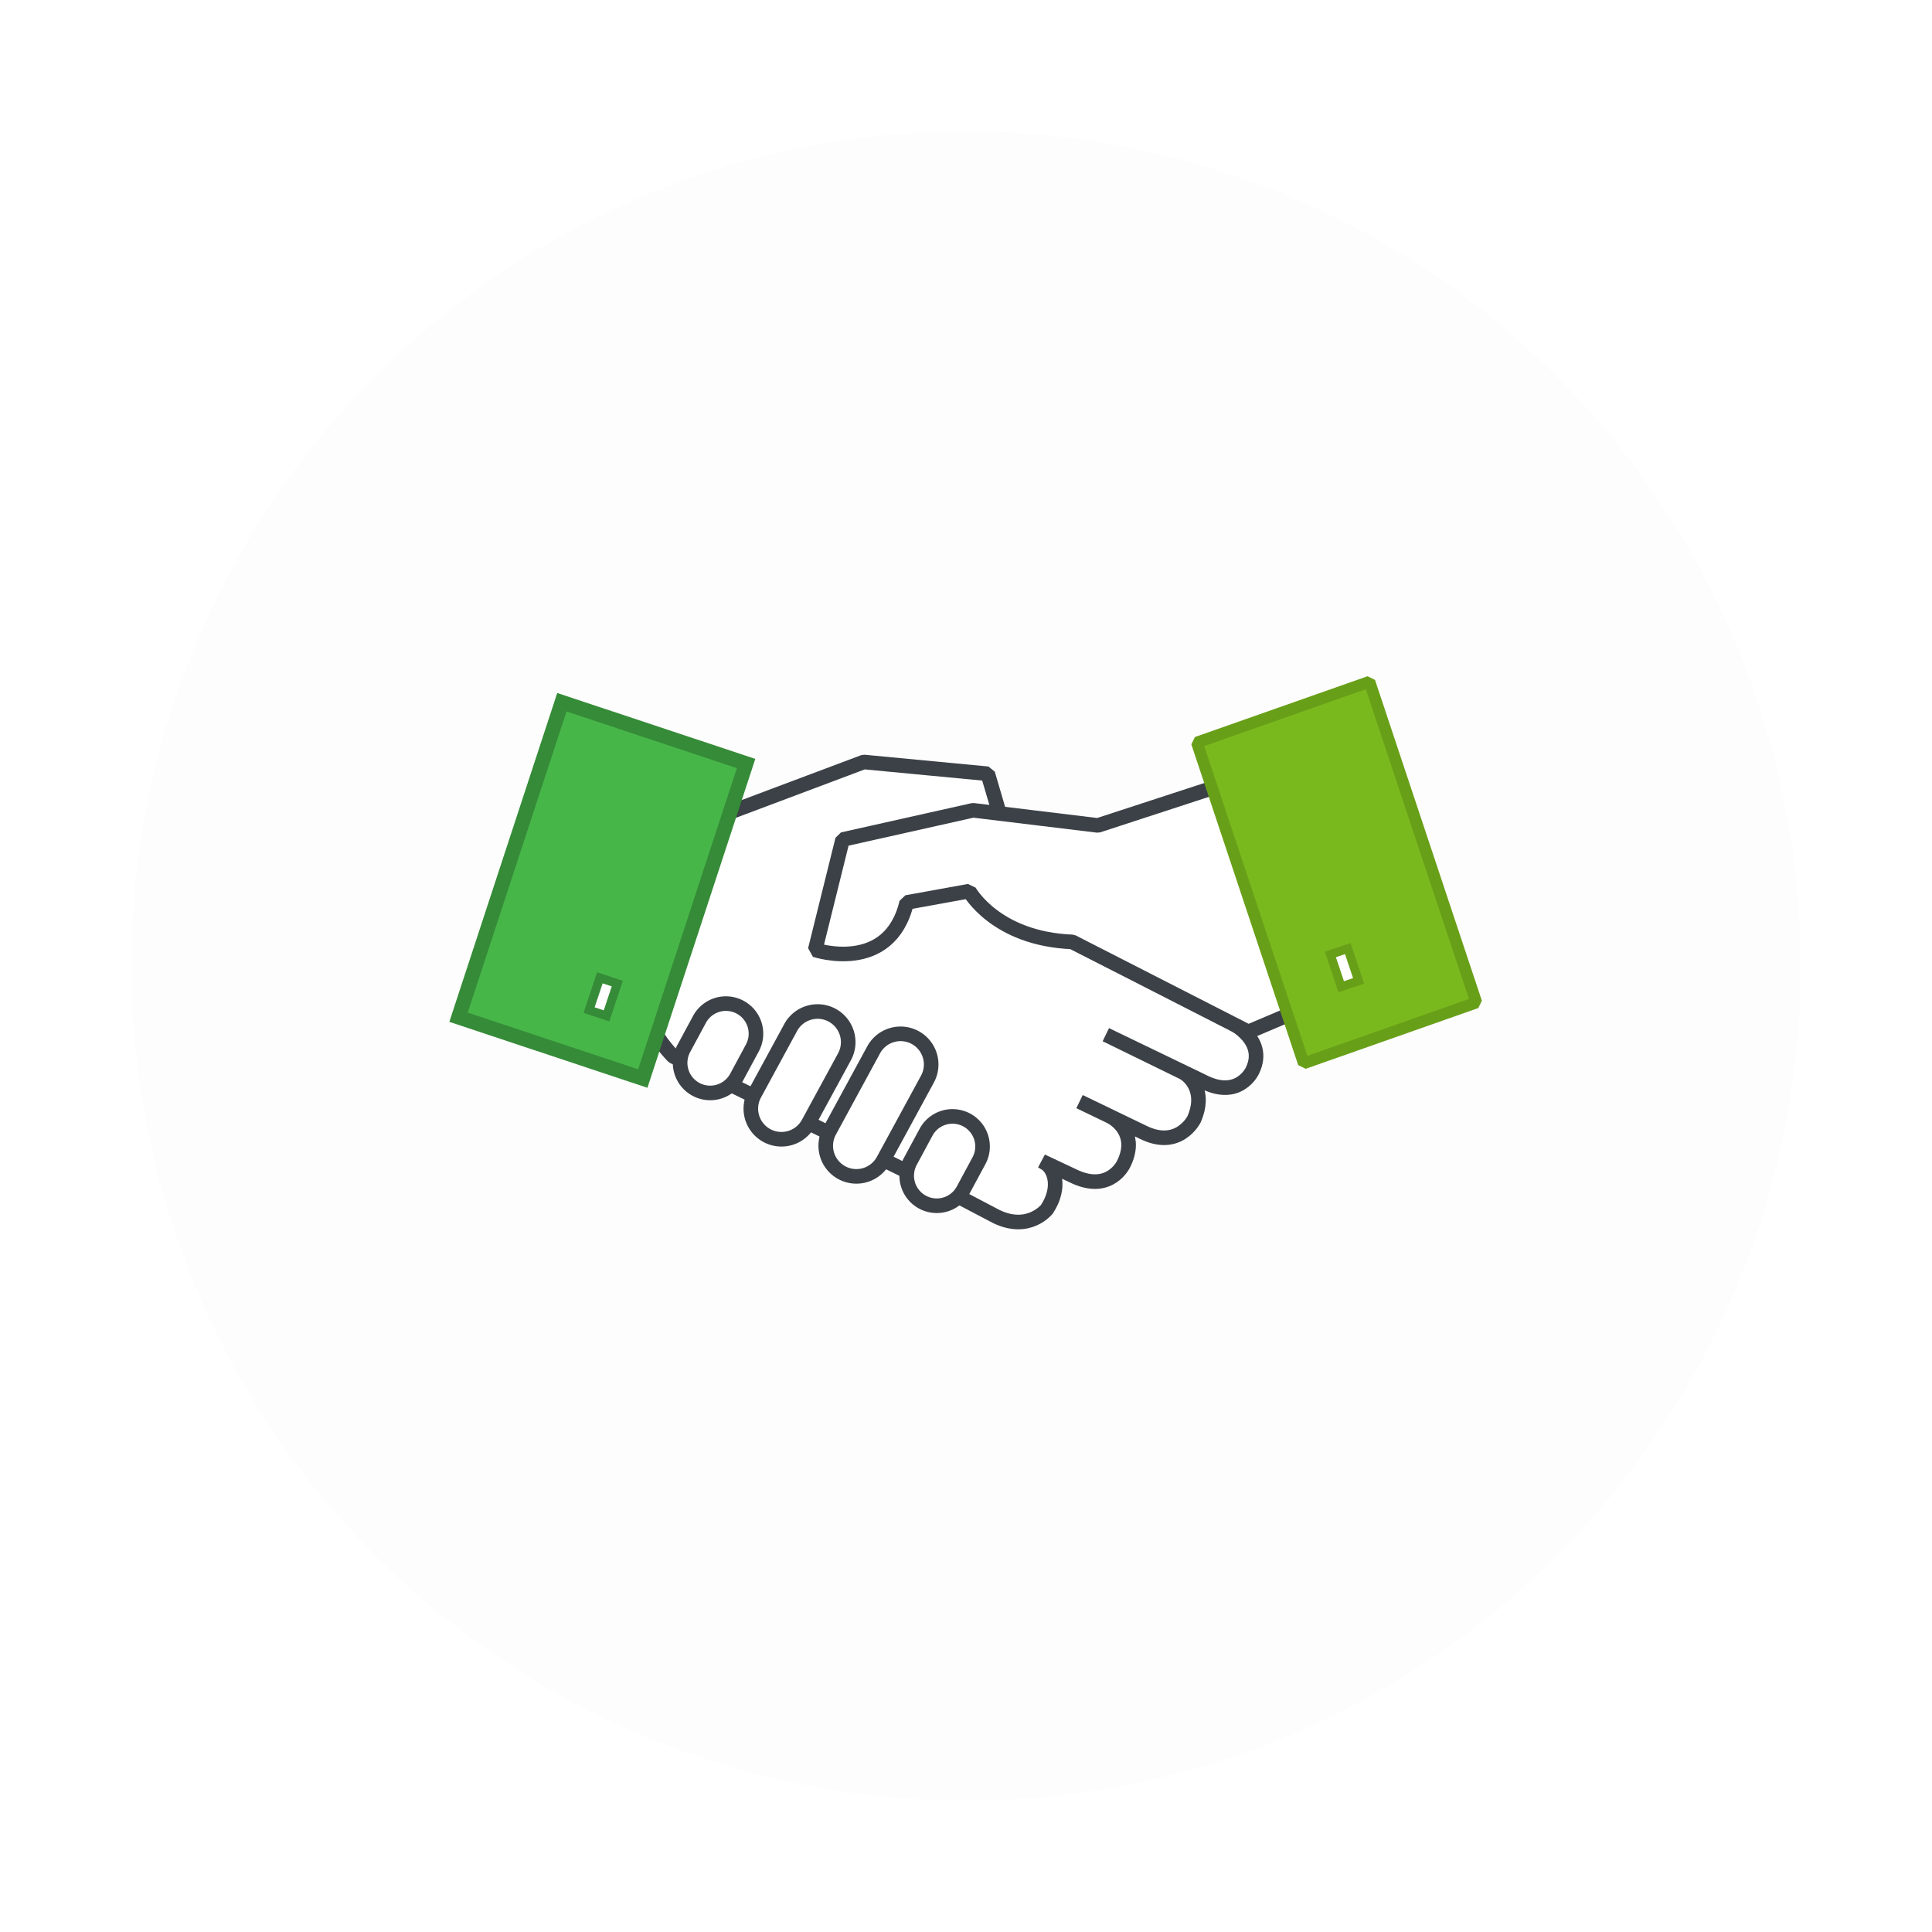
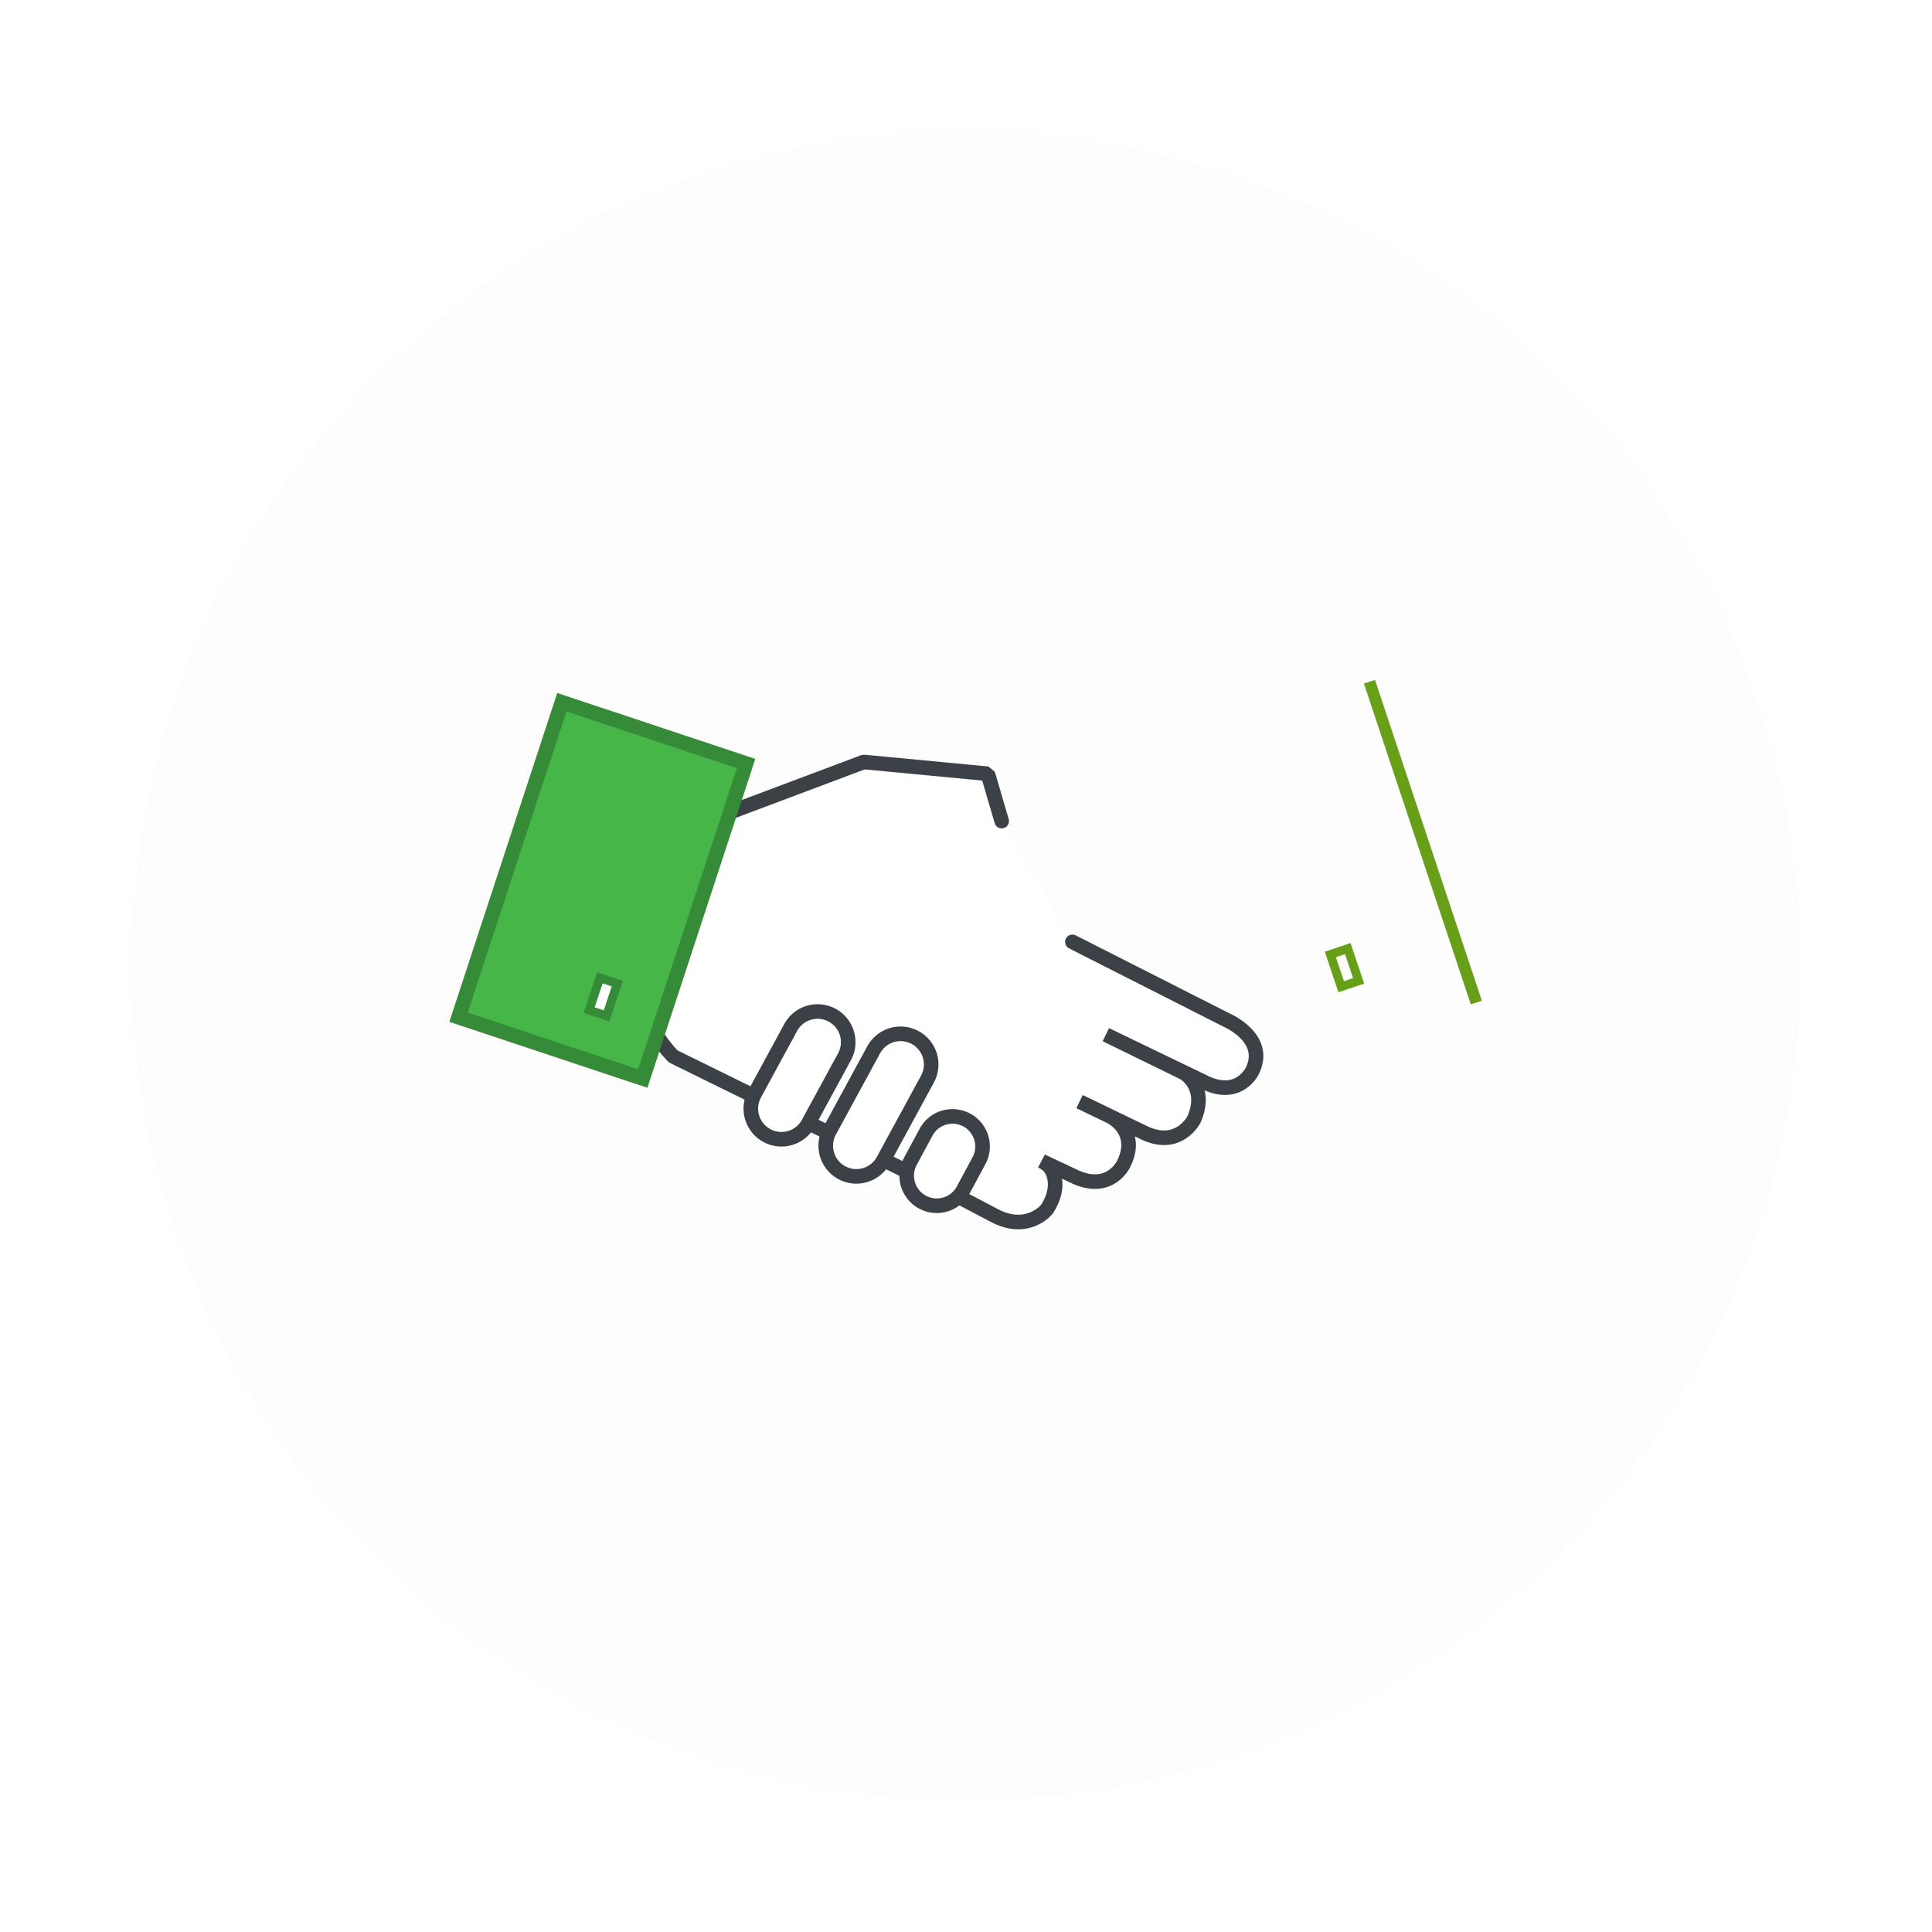
<svg xmlns="http://www.w3.org/2000/svg" width="331" height="331" viewBox="0 0 331 331">
  <defs>
    <style>.a{fill:#fdfdfd;}.b,.c,.e,.f,.g,.i{fill:#fff;}.b,.c,.f,.g{stroke:#3c4147;}.b{stroke-linecap:round;}.b,.c,.f,.g,.h{stroke-linejoin:bevel;}.b,.c,.d,.f{stroke-width:2.5px;}.c,.g,.h{stroke-linecap:square;}.d{fill:#47b649;}.d,.e{stroke:#358b37;}.e,.g,.i{stroke-width:1.5px;}.h{fill:#7ab91e;stroke-width:2px;}.h,.i{stroke:#689f18;}.j{filter:url(#q);}.k{filter:url(#o);}.l{filter:url(#m);}.m{filter:url(#k);}.n{filter:url(#i);}.o{filter:url(#g);}.p{filter:url(#e);}.q{filter:url(#c);}.r{filter:url(#a);}</style>
    <filter id="a" x="0" y="0" width="331" height="331" filterUnits="userSpaceOnUse">
      <feOffset dy="5" input="SourceAlpha" />
      <feGaussianBlur stdDeviation="7.5" result="b" />
      <feFlood flood-opacity="0.161" />
      <feComposite operator="in" in2="b" />
      <feComposite in="SourceGraphic" />
    </filter>
    <filter id="c" x="100.984" y="120.309" width="124.49" height="99.323" filterUnits="userSpaceOnUse">
      <feOffset dy="3" input="SourceAlpha" />
      <feGaussianBlur stdDeviation="3" result="d" />
      <feFlood flood-opacity="0.161" />
      <feComposite operator="in" in2="d" />
      <feComposite in="SourceGraphic" />
    </filter>
    <filter id="e" x="106.255" y="161.678" width="33.533" height="35.838" filterUnits="userSpaceOnUse">
      <feOffset dy="3" input="SourceAlpha" />
      <feGaussianBlur stdDeviation="3" result="f" />
      <feFlood flood-opacity="0.161" />
      <feComposite operator="in" in2="f" />
      <feComposite in="SourceGraphic" />
    </filter>
    <filter id="g" x="67.98" y="109.722" width="70.419" height="85.638" filterUnits="userSpaceOnUse">
      <feOffset dy="3" input="SourceAlpha" />
      <feGaussianBlur stdDeviation="3" result="h" />
      <feFlood flood-opacity="0.161" />
      <feComposite operator="in" in2="h" />
      <feComposite in="SourceGraphic" />
    </filter>
    <filter id="i" x="129.447" y="124.193" width="103.435" height="62.738" filterUnits="userSpaceOnUse">
      <feOffset dy="3" input="SourceAlpha" />
      <feGaussianBlur stdDeviation="3" result="j" />
      <feFlood flood-opacity="0.161" />
      <feComposite operator="in" in2="j" />
      <feComposite in="SourceGraphic" />
    </filter>
    <filter id="k" x="145.068" y="181.002" width="33.533" height="35.84" filterUnits="userSpaceOnUse">
      <feOffset dy="3" input="SourceAlpha" />
      <feGaussianBlur stdDeviation="3" result="l" />
      <feFlood flood-opacity="0.161" />
      <feComposite operator="in" in2="l" />
      <feComposite in="SourceGraphic" />
    </filter>
    <filter id="m" x="131.201" y="166.847" width="38.6" height="44.961" filterUnits="userSpaceOnUse">
      <feOffset dy="3" input="SourceAlpha" />
      <feGaussianBlur stdDeviation="3" result="n" />
      <feFlood flood-opacity="0.161" />
      <feComposite operator="in" in2="n" />
      <feComposite in="SourceGraphic" />
    </filter>
    <filter id="o" x="118.364" y="163.023" width="37.22" height="42.423" filterUnits="userSpaceOnUse">
      <feOffset dy="3" input="SourceAlpha" />
      <feGaussianBlur stdDeviation="3" result="p" />
      <feFlood flood-opacity="0.161" />
      <feComposite operator="in" in2="p" />
      <feComposite in="SourceGraphic" />
    </filter>
    <filter id="q" x="195.106" y="106.86" width="67.777" height="85.253" filterUnits="userSpaceOnUse">
      <feOffset dy="3" input="SourceAlpha" />
      <feGaussianBlur stdDeviation="3" result="r" />
      <feFlood flood-opacity="0.161" />
      <feComposite operator="in" in2="r" />
      <feComposite in="SourceGraphic" />
    </filter>
  </defs>
  <g transform="translate(-1041.5 -2685.5)">
    <g class="r" transform="matrix(1, 0, 0, 1, 1041.5, 2685.5)">
      <circle class="a" cx="143" cy="143" r="143" transform="translate(22.5 17.5)" />
    </g>
    <g transform="translate(592.963 2657.001)">
      <g class="q" transform="matrix(1, 0, 0, 1, 448.54, 28.5)">
        <path class="b" d="M611.308,178.046l26.516,13.448s7.06,3.042,4.314,8.631c0,0-2.352,5.1-8.628,1.766l-16.473-7.945,13.238,6.471c1.373.737,3.92,3.432,1.864,8.042,0,0-2.651,5.294-8.826,2.154l-10.785-5.2,5.1,2.453c2.012.979,4.708,3.725,2.45,8.235,0,0-2.255,4.855-8.187,2.255l-5.832-2.746.589.346c1.518.879,2.793,4.069.293,7.892,0,0-3.089,3.921-8.628,1.275l-5.98-3.139-49.417-24.317s-3.53-3.5-4.116-6.734l9.8-33.578,26.962-10.13,21.25,2.02,2.38,8.109" transform="translate(-427.58 -19.68)" />
      </g>
      <g class="p" transform="matrix(1, 0, 0, 1, 448.54, 28.5)">
-         <path class="c" d="M550.378,174.668a5.145,5.145,0,0,1-6.973,2.079h0a5.145,5.145,0,0,1-2.09-6.971l2.7-5.009a5.143,5.143,0,0,1,6.973-2.085h0a5.149,5.149,0,0,1,2.087,6.976Z" transform="translate(-424.18 6.88)" />
-       </g>
+         </g>
      <g class="o" transform="matrix(1, 0, 0, 1, 448.54, 28.5)">
        <path class="d" d="M544.8,143.557l-17.705,53.968,31.566,10.505,17.7-53.971Z" transform="translate(-448.54 -26.25)" />
      </g>
      <g transform="translate(549.464 196.021)">
        <rect class="e" width="5.829" height="3.146" transform="translate(0 5.529) rotate(-71.534)" />
      </g>
      <g class="n" transform="matrix(1, 0, 0, 1, 448.54, 28.5)">
-         <path class="f" d="M618.971,148.6l-21.543,7.035-21.39-2.592-22.358,5.009-4.691,18.911s12.73,4.228,15.672-8.126l10.716-1.945s4.5,8.19,17.678,8.7L623.2,191l8.829-3.742Z" transform="translate(-409.33 -17.22)" />
-       </g>
+         </g>
      <g class="m" transform="matrix(1, 0, 0, 1, 448.54, 28.5)">
        <path class="c" d="M564.287,181.593a5.146,5.146,0,0,1-6.973,2.082h0a5.147,5.147,0,0,1-2.09-6.974l2.7-5.009a5.148,5.148,0,0,1,6.976-2.085h0a5.152,5.152,0,0,1,2.087,6.976Z" transform="translate(-399.27 19.28)" />
      </g>
      <g class="l" transform="matrix(1, 0, 0, 1, 448.54, 28.5)">
        <path class="c" d="M559.5,185.591a5.248,5.248,0,0,1-7.107,2.121h0a5.244,5.244,0,0,1-2.129-7.1l7.574-13.936a5.247,5.247,0,0,1,7.107-2.126h0a5.249,5.249,0,0,1,2.126,7.11Z" transform="translate(-408.17 10.2)" />
      </g>
      <g class="k" transform="matrix(1, 0, 0, 1, 448.54, 28.5)">
        <path class="c" d="M554.9,181.682a5.242,5.242,0,0,1-7.1,2.121h0a5.242,5.242,0,0,1-2.129-7.1l6.192-11.4a5.245,5.245,0,0,1,7.107-2.126h0a5.248,5.248,0,0,1,2.127,7.11Z" transform="translate(-416.41 7.75)" />
      </g>
      <path class="g" d="M564.781,158.273" transform="translate(67.482 28.595)" />
      <g class="j" transform="matrix(1, 0, 0, 1, 448.54, 28.5)">
-         <path class="h" d="M620.3,197.262l-29.569,10.407-18.31-54.959L601.992,142.3Z" transform="translate(-367.37 -28.5)" />
+         <path class="h" d="M620.3,197.262L601.992,142.3Z" transform="translate(-367.37 -28.5)" />
      </g>
      <g transform="matrix(0.799, -0.602, 0.602, 0.799, 674.986, 193.131)">
        <rect class="i" width="5.829" height="3.146" transform="translate(0 5.529) rotate(-71.534)" />
      </g>
    </g>
  </g>
</svg>